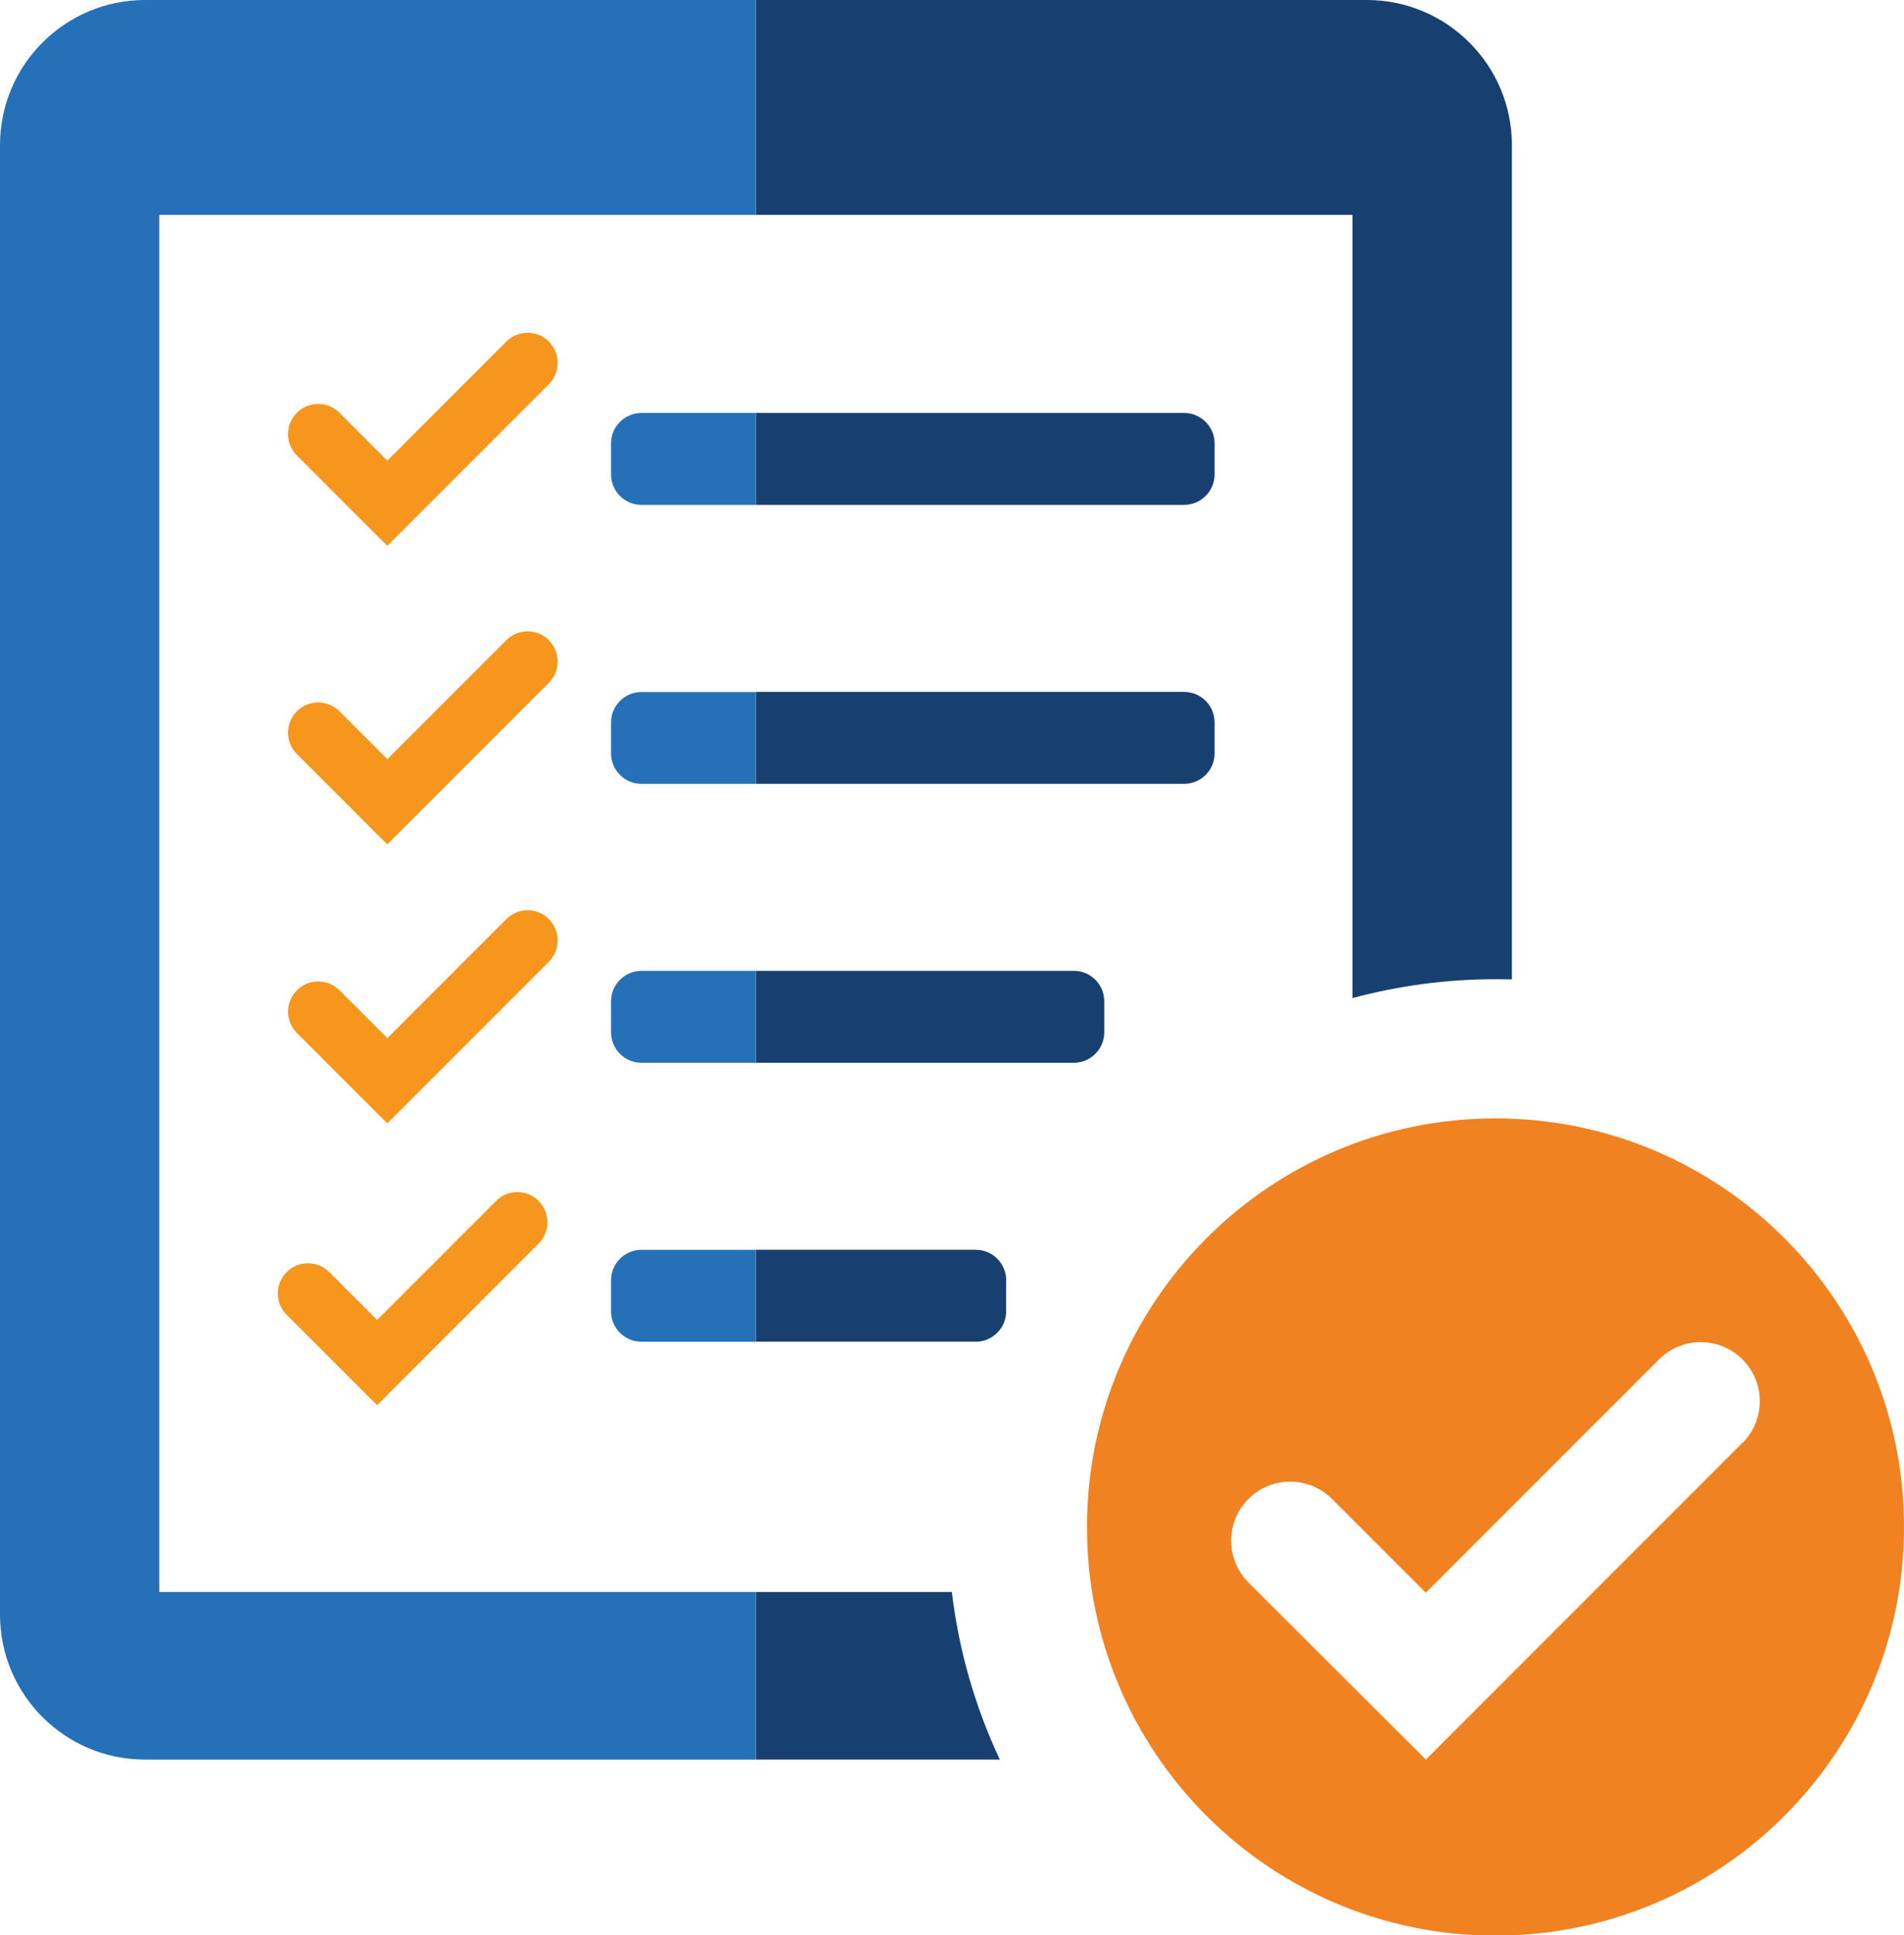
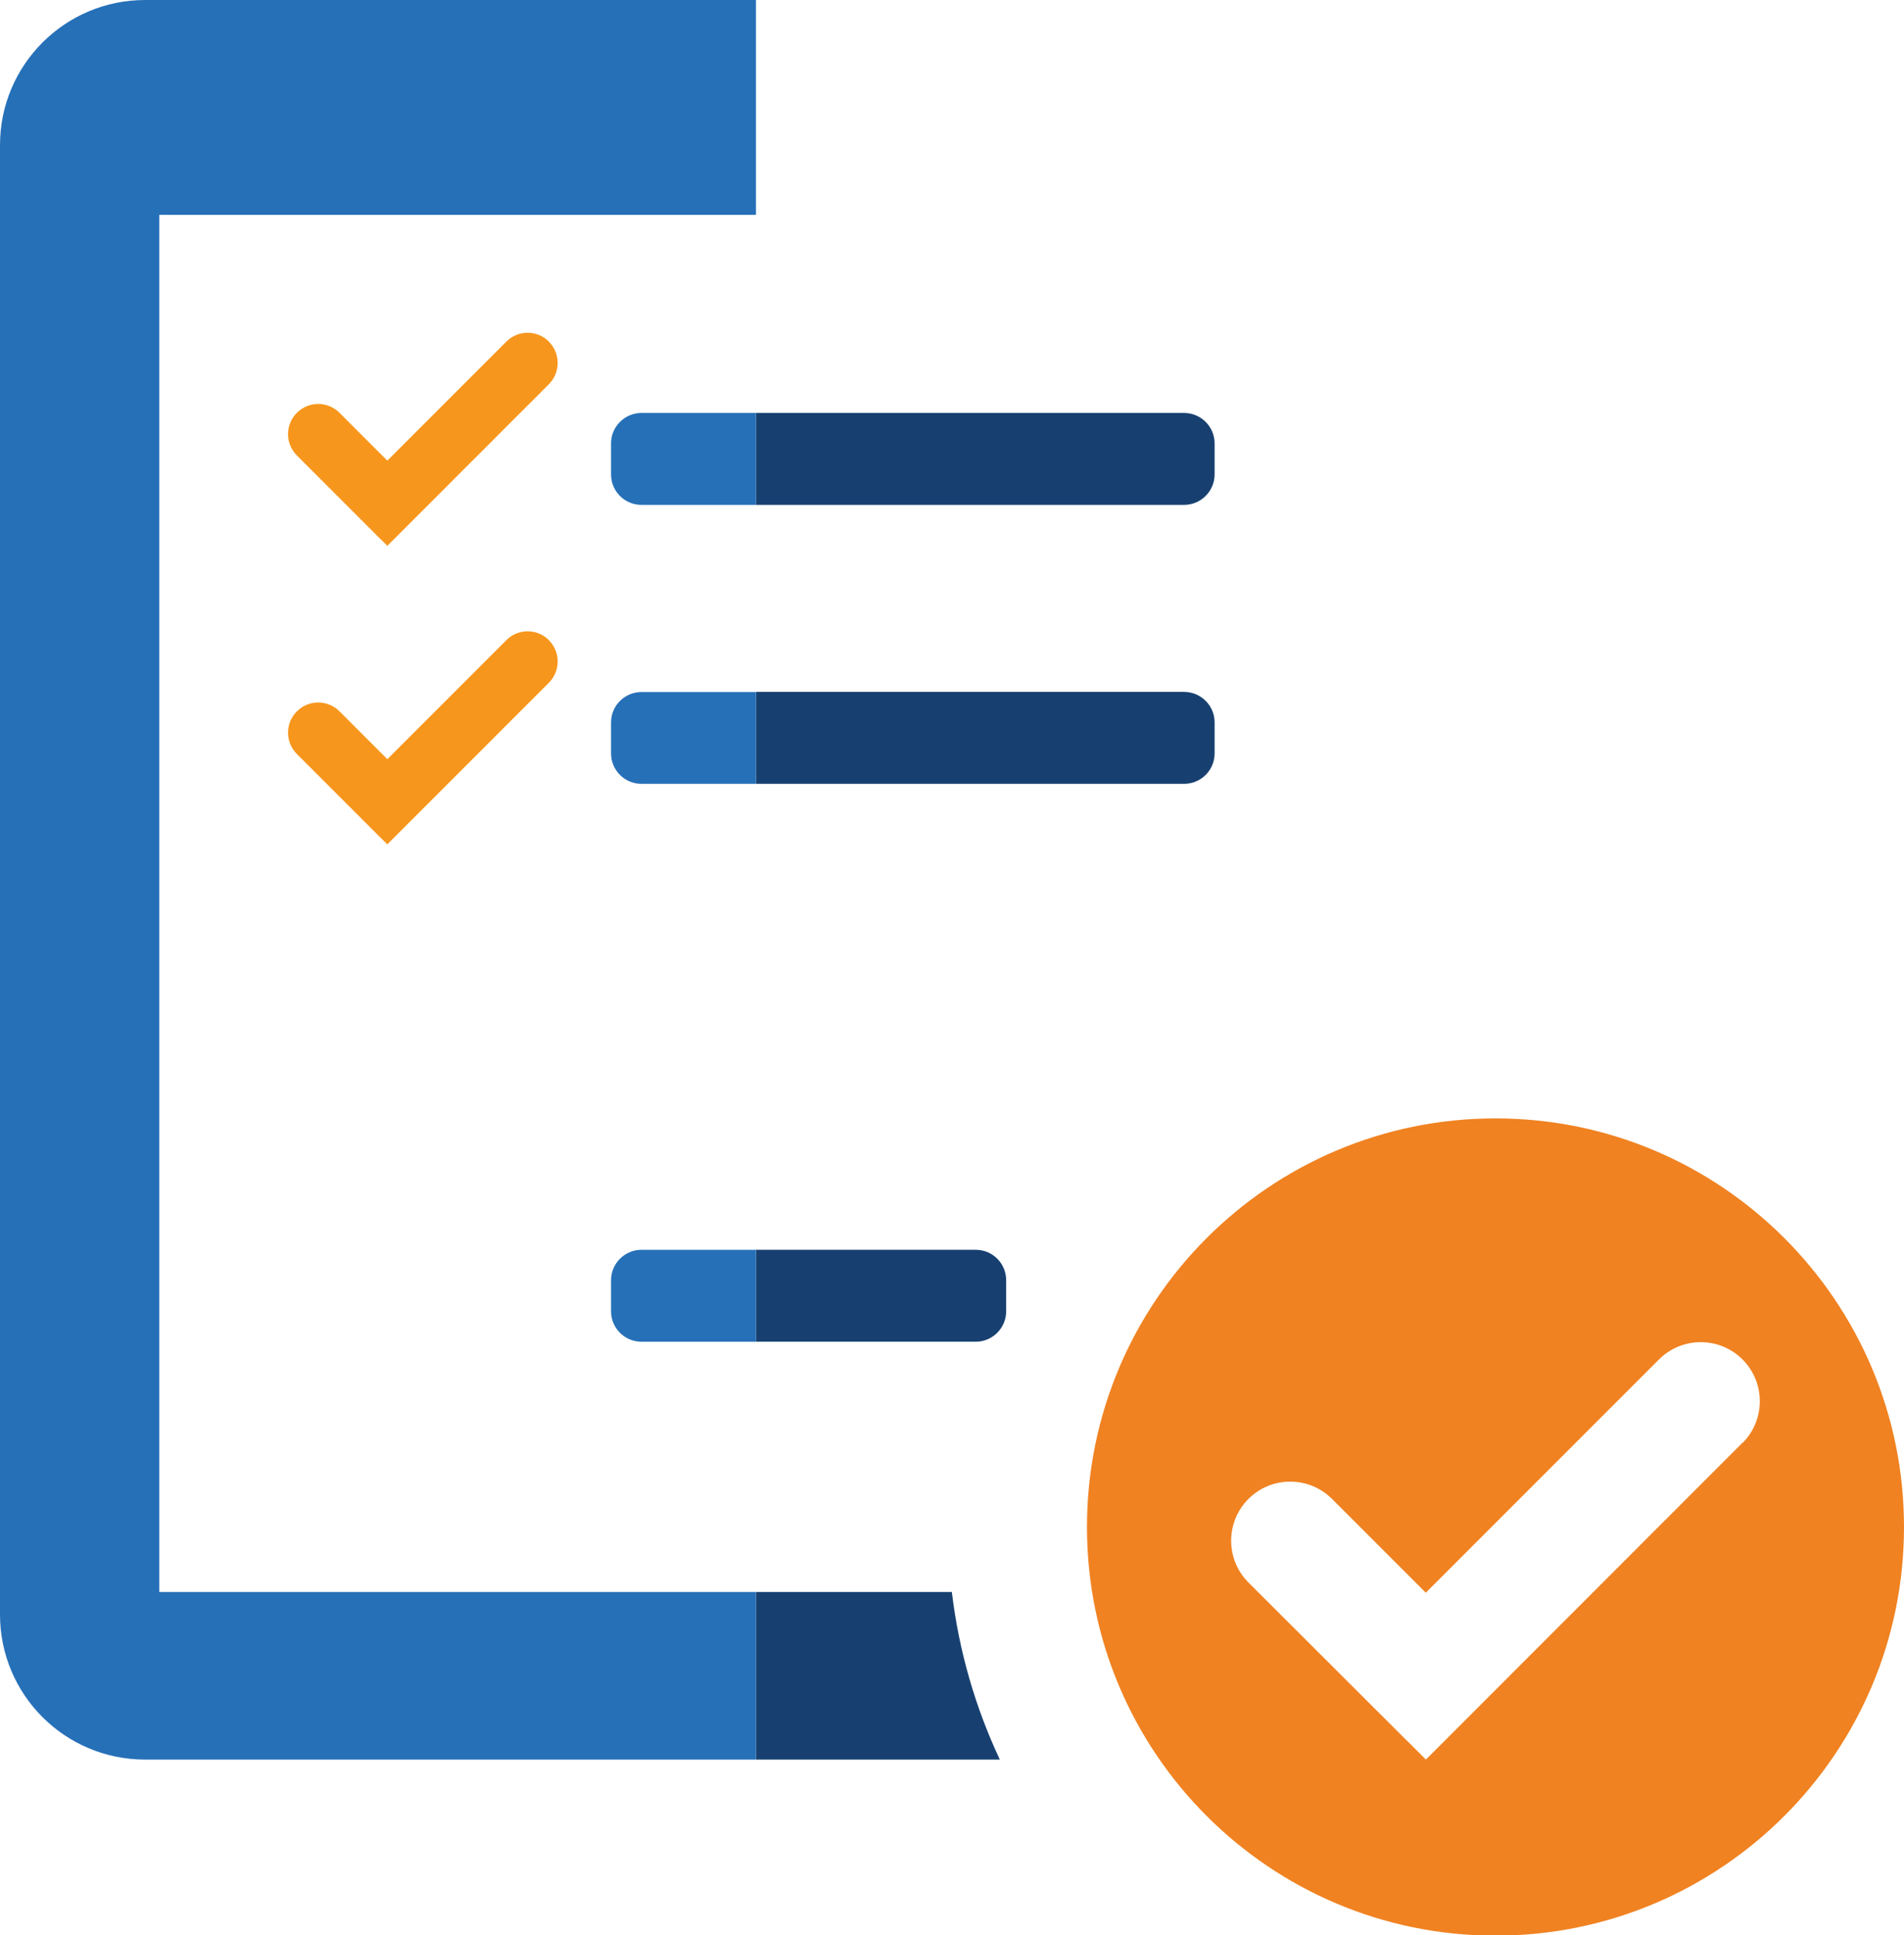
<svg xmlns="http://www.w3.org/2000/svg" id="Layer_2" viewBox="0 0 132.18 134.32">
  <defs>
    <style>.cls-1{fill:none;}.cls-2{clip-path:url(#clippath);}.cls-3{fill:#f7961c;}.cls-4{fill:#f08221;}.cls-5{fill:#174070;}.cls-6{fill:#2670b8;}</style>
    <clipPath id="clippath">
      <rect class="cls-1" width="132.18" height="134.32" />
    </clipPath>
  </defs>
  <g id="Layer_1-2">
    <g class="cls-2">
      <path class="cls-5" d="M84.32,30.77v2.16c0,1.16-.95,2.11-2.12,2.11h-29.72v-6.38h29.72c1.17,0,2.12,.95,2.12,2.11" />
      <path class="cls-6" d="M52.48,28.66v6.38h-7.95c-1.17,0-2.11-.95-2.11-2.11v-2.16c0-1.16,.95-2.11,2.11-2.11h7.95Z" />
      <path class="cls-5" d="M84.32,50.14v2.15c0,1.17-.95,2.11-2.12,2.11h-29.72v-6.38h29.72c1.17,0,2.12,.95,2.12,2.11" />
      <path class="cls-6" d="M52.48,48.02v6.38h-7.95c-1.17,0-2.11-.95-2.11-2.11v-2.15c0-1.17,.95-2.11,2.11-2.11h7.95Z" />
-       <path class="cls-5" d="M76.66,69.49v2.15c0,1.17-.95,2.12-2.11,2.12h-22.07v-6.38h22.07c1.17,0,2.11,.95,2.11,2.11" />
-       <path class="cls-6" d="M52.48,67.38v6.38h-7.95c-1.17,0-2.11-.95-2.11-2.12v-2.15c0-1.16,.95-2.11,2.11-2.11h7.95Z" />
      <path class="cls-5" d="M69.85,88.85v2.16c0,1.16-.95,2.11-2.11,2.11h-15.26v-6.38h15.26c1.17,0,2.11,.95,2.11,2.11" />
      <path class="cls-6" d="M52.48,86.74v6.38h-7.95c-1.17,0-2.11-.95-2.11-2.11v-2.16c0-1.16,.95-2.11,2.11-2.11h7.95Z" />
      <path class="cls-3" d="M38.11,23.71c-.82-.82-2.14-.82-2.96,0l-8.26,8.26-3.32-3.32c-.82-.82-2.14-.82-2.96,0-.82,.82-.82,2.14,0,2.96l5.65,5.65h0s.63,.62,.63,.62l11.21-11.21c.82-.82,.82-2.14,0-2.96" />
      <path class="cls-3" d="M38.11,44.43c-.82-.82-2.14-.82-2.96,0l-8.26,8.26-3.32-3.32c-.82-.82-2.14-.82-2.96,0-.82,.82-.82,2.14,0,2.96l5.65,5.65h0s.63,.62,.63,.62l11.21-11.21c.82-.82,.82-2.14,0-2.96" />
-       <path class="cls-3" d="M38.11,63.79c-.82-.82-2.14-.82-2.96,0l-8.26,8.26-3.32-3.32c-.82-.82-2.14-.82-2.96,0-.82,.82-.82,2.14,0,2.96l5.65,5.65h0s.63,.62,.63,.62l11.21-11.21c.82-.82,.82-2.14,0-2.96" />
-       <path class="cls-3" d="M37.4,83.35c-.82-.82-2.14-.82-2.96,0l-8.26,8.26-3.32-3.32c-.82-.82-2.14-.82-2.96,0-.82,.82-.82,2.14,0,2.96l5.65,5.65h0s.63,.62,.63,.62l11.21-11.21c.82-.82,.82-2.14,0-2.96" />
-       <path class="cls-5" d="M52.48,0h42.41C100.44,0,104.96,4.51,104.96,10.07v57.9c-.38,0-.76-.01-1.14-.01-3.44,0-6.76,.46-9.93,1.31V14.91H52.48" />
      <path class="cls-5" d="M69.41,122.12h-16.93v-11.63h13.6c.49,4.12,1.64,8.03,3.33,11.63" />
      <path class="cls-6" d="M52.48,0V14.91H11.06V110.49H52.48v11.63H10.07C4.51,122.12,0,117.62,0,112.05V10.07C0,4.51,4.51,0,10.07,0h15.46" />
      <path class="cls-4" d="M120.97,100.13l-21.98,21.99-1.23-1.23h-.01s-11.08-11.06-11.08-11.06c-1.6-1.6-1.6-4.2,0-5.8,1.6-1.6,4.2-1.6,5.8,0l6.51,6.51,16.19-16.19c1.6-1.6,4.2-1.6,5.8,0,1.6,1.6,1.6,4.2,0,5.8m-17.15-22.53c-15.66,0-28.36,12.7-28.36,28.36s12.7,28.36,28.36,28.36,28.36-12.7,28.36-28.36-12.7-28.36-28.36-28.36" />
    </g>
  </g>
</svg>